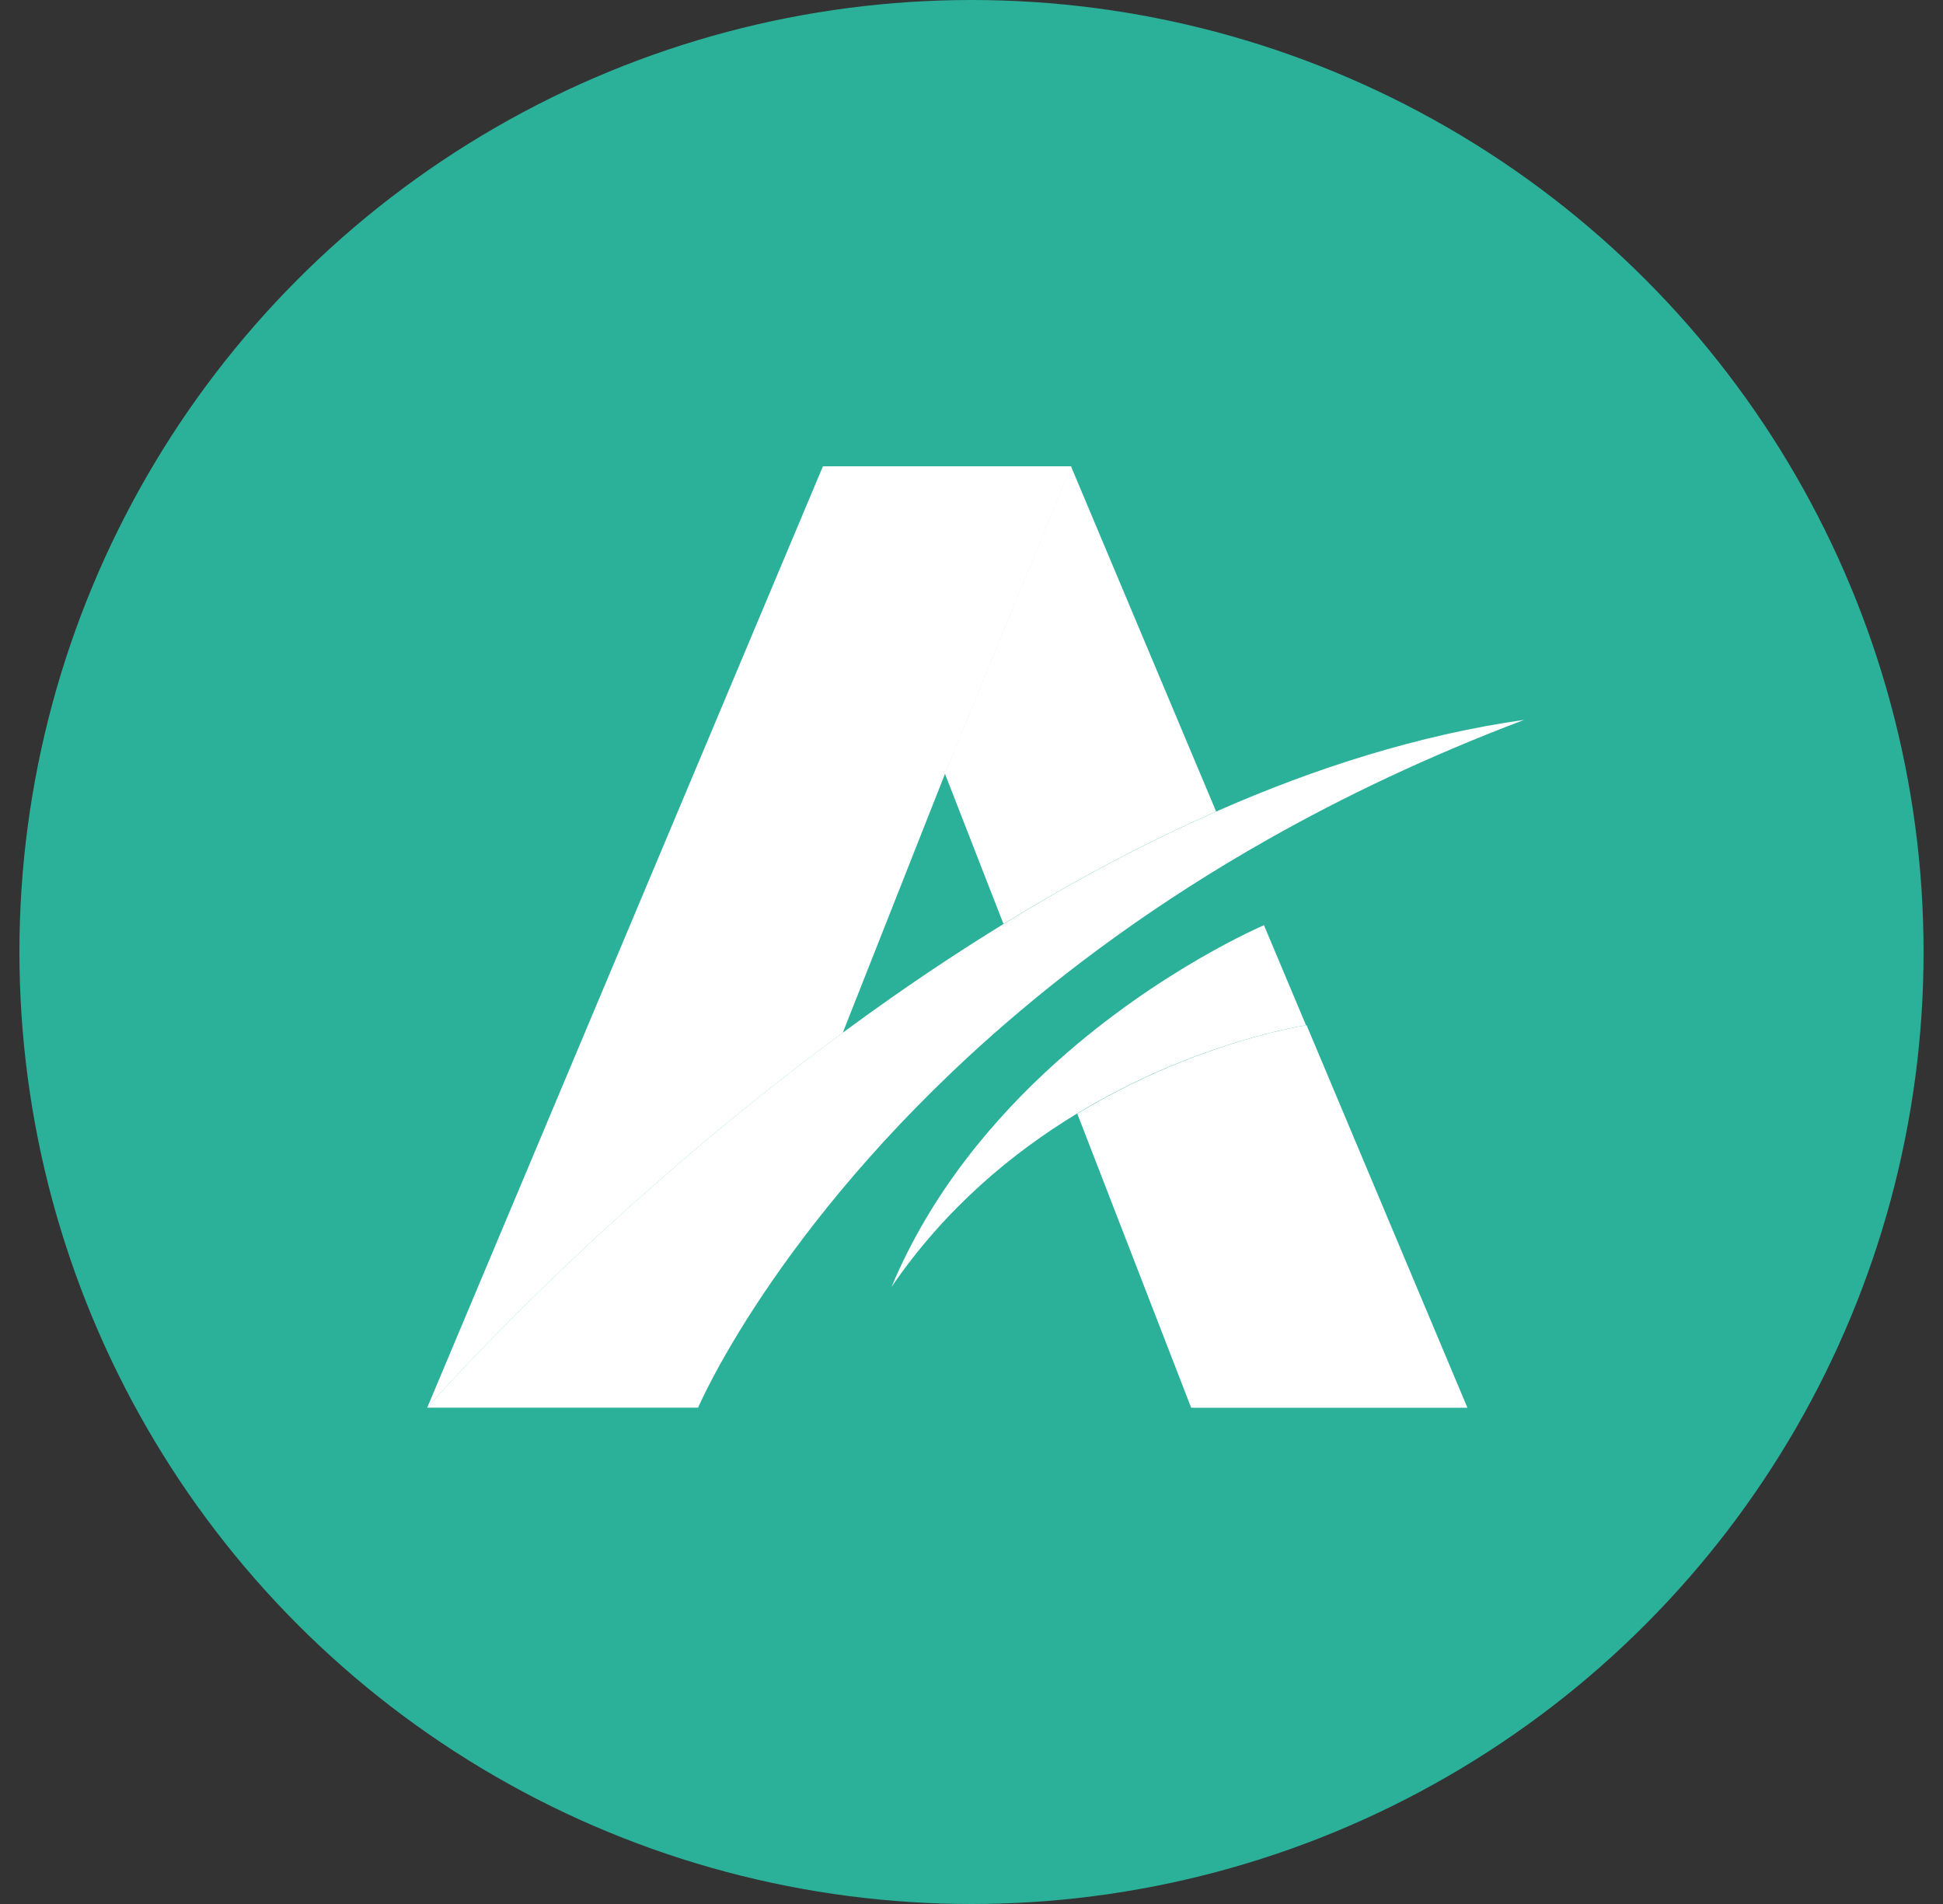
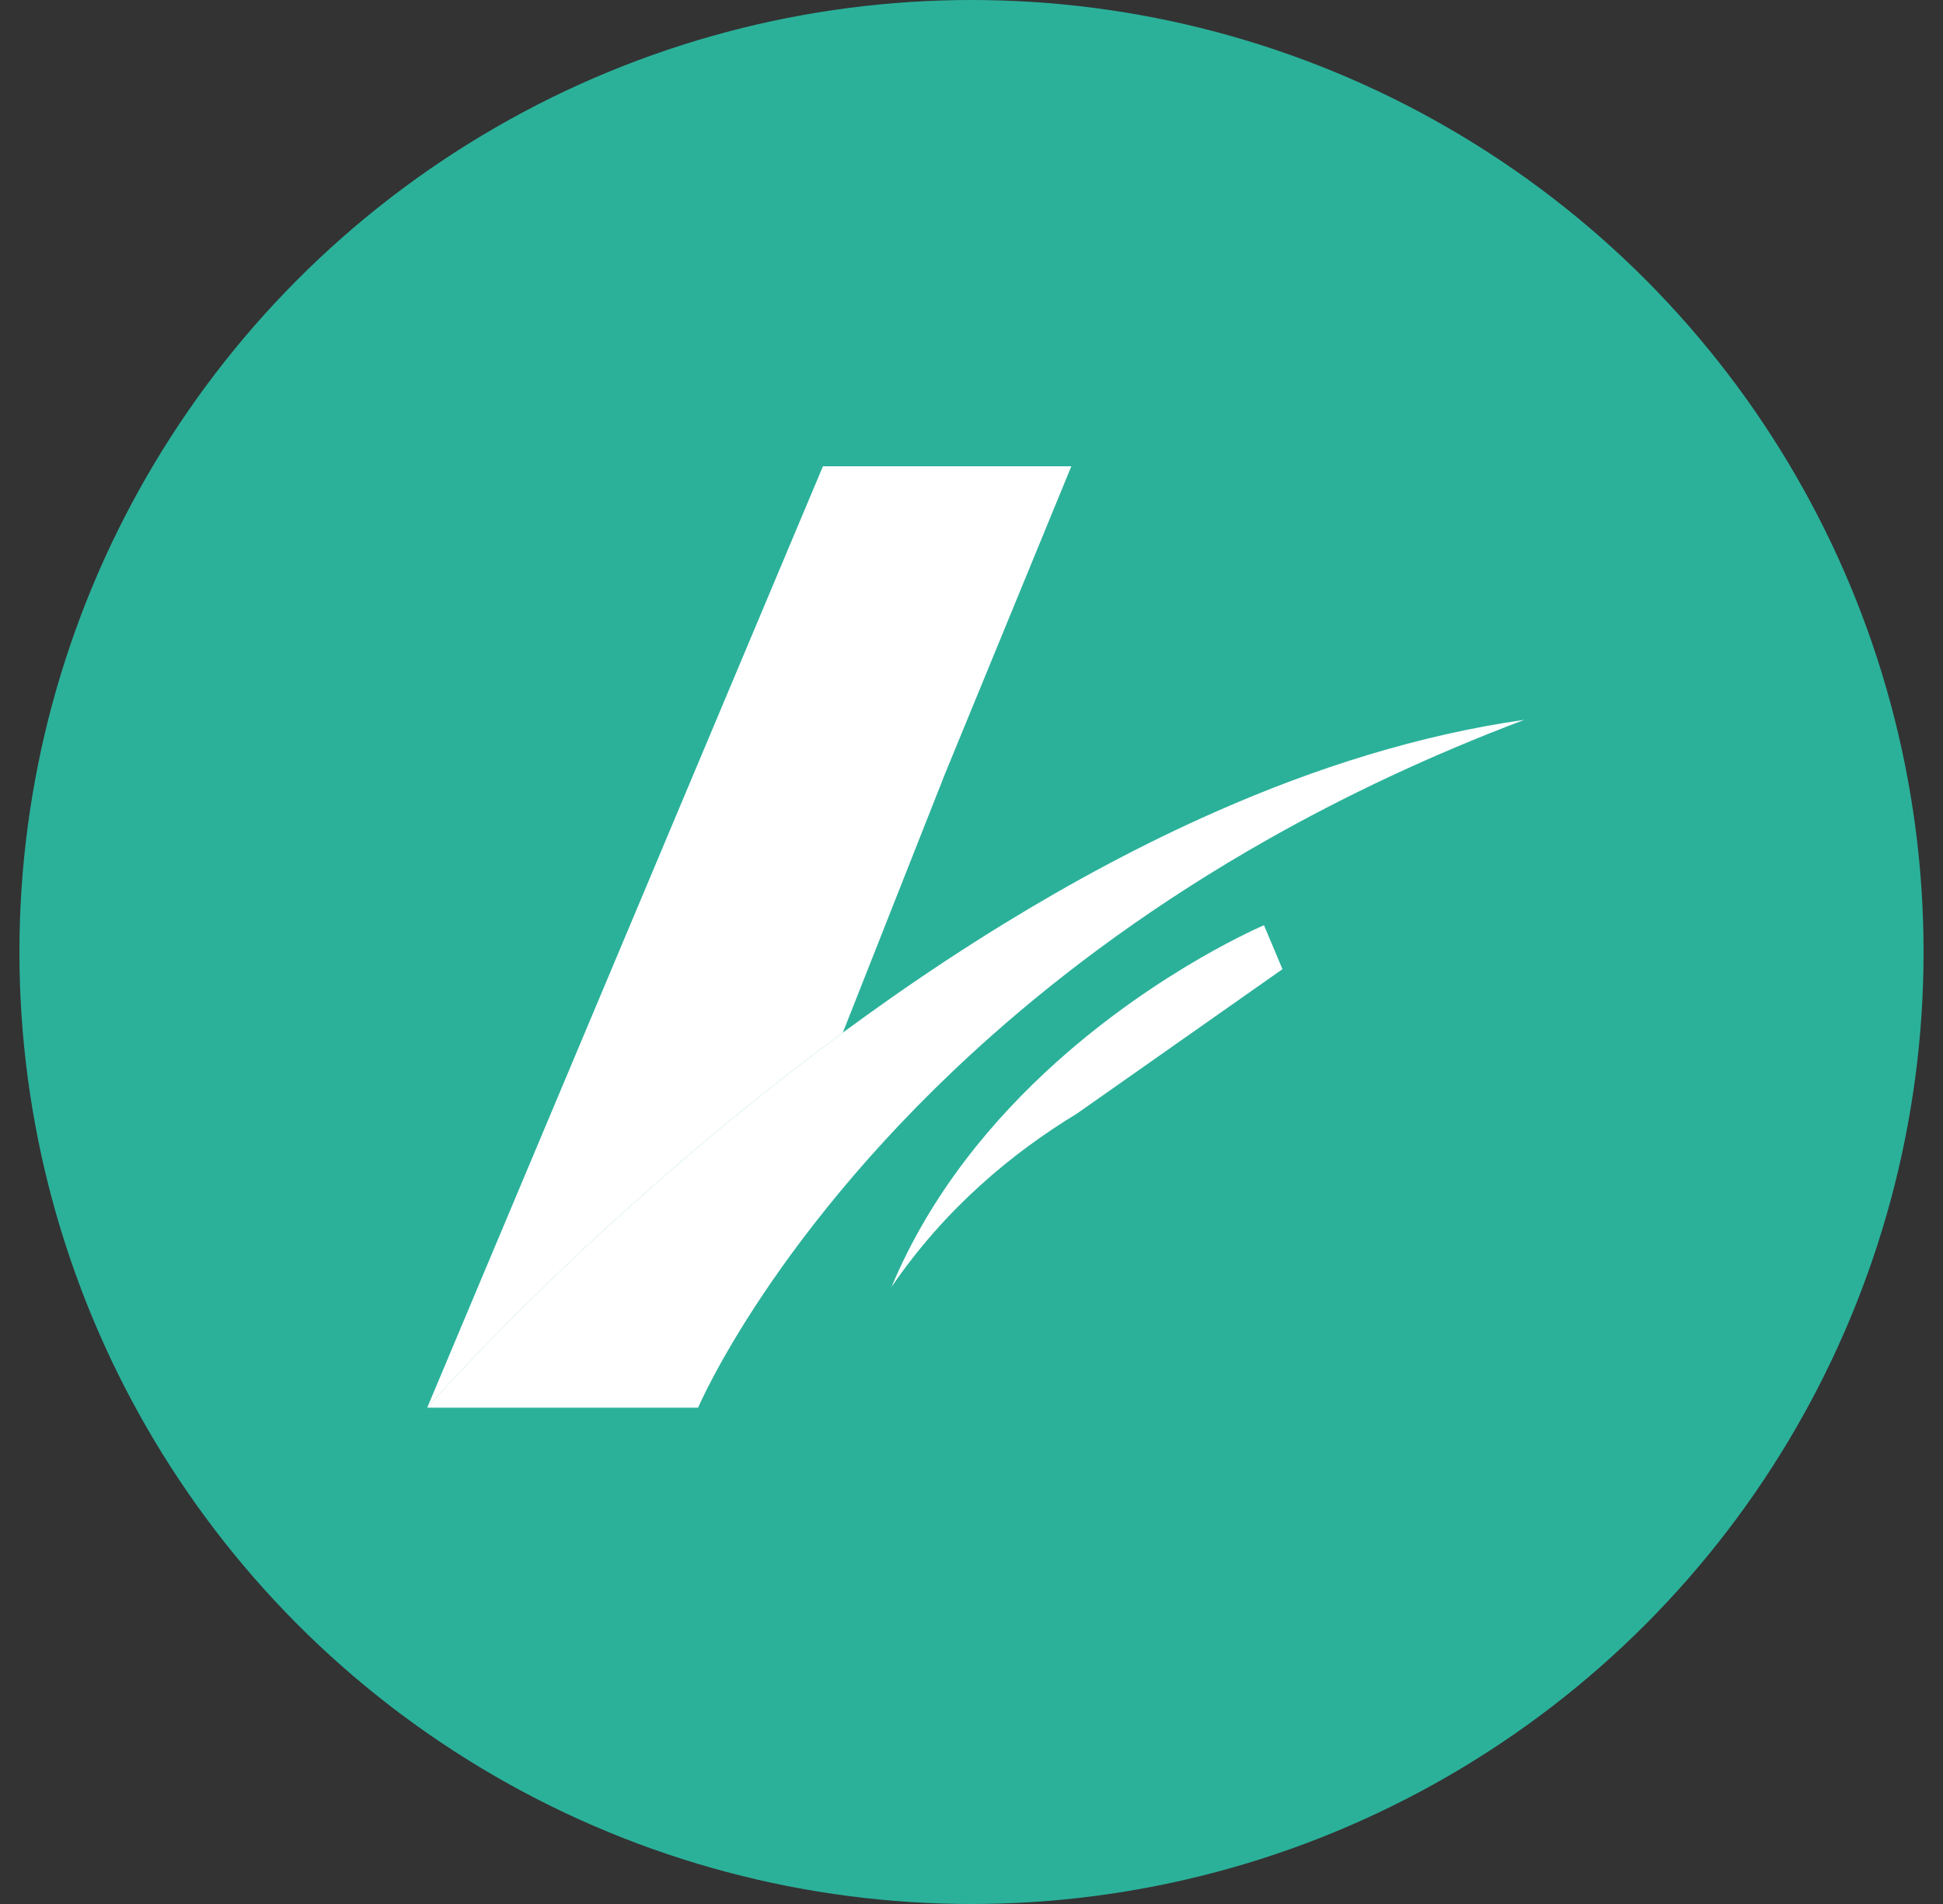
<svg xmlns="http://www.w3.org/2000/svg" width="50" height="49" viewBox="0 0 50 49" fill="none">
  <rect x="0" y="0" width="50" height="49" fill="#333333" stroke="none" />
  <circle cx="25" cy="24.5" r="23.5" fill="#2BB19A" stroke="#2BB19A" stroke-width="2" />
  <path d="M21.688 26.578L24.322 19.905L21.688 26.578H21.688Z" fill="url(#paint0_linear_2678_577)" />
  <path d="M25.823 23.778L25.823 23.778L24.314 19.905L25.823 23.778V23.778Z" fill="url(#paint1_linear_2678_577)" />
-   <path d="M33.623 26.384C33.623 26.384 32.265 26.584 30.413 27.323C29.588 27.652 28.666 28.088 27.722 28.661L30.653 36.229H37.762L33.623 26.384Z" fill="url(#paint2_linear_2678_577)" />
-   <path d="M31.295 20.884C29.397 21.72 27.562 22.71 25.823 23.777C25.823 23.778 25.823 23.778 25.823 23.778L24.314 19.905L27.56 12L31.295 20.884Z" fill="url(#paint3_linear_2678_577)" />
  <path d="M27.569 12L24.322 19.905L21.688 26.577H21.688C15.306 31.277 10.992 36.23 10.992 36.23L21.177 12H27.569Z" fill="url(#paint4_linear_2678_577)" />
  <path d="M27.2 27.337V27.342C27.21 27.335 27.217 27.329 27.225 27.321L27.2 27.337Z" fill="url(#paint5_linear_2678_577)" />
  <path d="M22.942 33.14C22.946 33.133 22.949 33.125 22.953 33.118C22.949 33.125 22.948 33.132 22.946 33.135C22.945 33.137 22.942 33.14 22.942 33.14Z" fill="url(#paint6_linear_2678_577)" />
-   <path d="M33.002 24.942L32.535 23.831L32.527 23.811C32.527 23.811 29.858 24.938 27.195 27.325C27.194 27.326 27.192 27.328 27.19 27.329C25.571 28.782 23.954 30.701 22.943 33.117C22.943 33.118 22.942 33.118 22.942 33.119C24.32 31.102 26.047 29.67 27.707 28.663C30.771 26.803 33.609 26.386 33.609 26.386L33.002 24.942L33.002 24.942Z" fill="url(#paint7_linear_2678_577)" />
+   <path d="M33.002 24.942L32.535 23.831L32.527 23.811C32.527 23.811 29.858 24.938 27.195 27.325C27.194 27.326 27.192 27.328 27.19 27.329C25.571 28.782 23.954 30.701 22.943 33.117C22.943 33.118 22.942 33.118 22.942 33.119C24.32 31.102 26.047 29.67 27.707 28.663L33.002 24.942L33.002 24.942Z" fill="url(#paint7_linear_2678_577)" />
  <path d="M39.227 18.524C36.776 19.451 34.582 20.496 32.623 21.605C29.776 23.216 27.426 24.96 25.505 26.664C19.923 31.617 17.964 36.227 17.964 36.227H10.992C10.992 36.227 15.306 31.275 21.688 26.575C21.688 26.575 21.688 26.575 21.688 26.575C22.095 26.276 22.51 25.977 22.932 25.681C23.863 25.029 24.831 24.389 25.831 23.775C25.831 23.775 25.832 23.775 25.832 23.775C27.571 22.707 29.405 21.718 31.303 20.882C33.857 19.756 36.525 18.91 39.227 18.525L39.227 18.524Z" fill="url(#paint8_linear_2678_577)" />
  <path d="M39.222 18.526L39.226 18.524Z" fill="url(#paint9_linear_2678_577)" />
  <path d="M22.945 33.118L22.942 33.122Z" fill="url(#paint10_linear_2678_577)" />
  <defs>
    <linearGradient id="paint0_linear_2678_577" x1="21.688" y1="23.241" x2="24.322" y2="23.241" gradientUnits="userSpaceOnUse">
      <stop stop-color="white" />
      <stop offset="1" stop-color="white" />
    </linearGradient>
    <linearGradient id="paint1_linear_2678_577" x1="24.314" y1="21.842" x2="25.823" y2="21.842" gradientUnits="userSpaceOnUse">
      <stop stop-color="white" />
      <stop offset="1" stop-color="white" />
    </linearGradient>
    <linearGradient id="paint2_linear_2678_577" x1="27.722" y1="31.306" x2="37.762" y2="31.306" gradientUnits="userSpaceOnUse">
      <stop stop-color="white" />
      <stop offset="1" stop-color="white" />
    </linearGradient>
    <linearGradient id="paint3_linear_2678_577" x1="24.314" y1="17.889" x2="31.295" y2="17.889" gradientUnits="userSpaceOnUse">
      <stop stop-color="white" />
      <stop offset="1" stop-color="white" />
    </linearGradient>
    <linearGradient id="paint4_linear_2678_577" x1="10.992" y1="24.115" x2="27.569" y2="24.115" gradientUnits="userSpaceOnUse">
      <stop stop-color="white" />
      <stop offset="1" stop-color="white" />
    </linearGradient>
    <linearGradient id="paint5_linear_2678_577" x1="27.2" y1="27.332" x2="27.225" y2="27.332" gradientUnits="userSpaceOnUse">
      <stop stop-color="white" />
      <stop offset="1" stop-color="white" />
    </linearGradient>
    <linearGradient id="paint6_linear_2678_577" x1="22.942" y1="33.129" x2="22.953" y2="33.129" gradientUnits="userSpaceOnUse">
      <stop stop-color="white" />
      <stop offset="1" stop-color="white" />
    </linearGradient>
    <linearGradient id="paint7_linear_2678_577" x1="22.942" y1="28.465" x2="33.609" y2="28.465" gradientUnits="userSpaceOnUse">
      <stop stop-color="white" />
      <stop offset="1" stop-color="white" />
    </linearGradient>
    <linearGradient id="paint8_linear_2678_577" x1="10.992" y1="27.376" x2="39.227" y2="27.376" gradientUnits="userSpaceOnUse">
      <stop stop-color="white" />
      <stop offset="1" stop-color="white" />
    </linearGradient>
    <linearGradient id="paint9_linear_2678_577" x1="39.222" y1="18.525" x2="39.226" y2="18.525" gradientUnits="userSpaceOnUse">
      <stop stop-color="white" />
      <stop offset="1" stop-color="white" />
    </linearGradient>
    <linearGradient id="paint10_linear_2678_577" x1="22.942" y1="33.12" x2="22.945" y2="33.12" gradientUnits="userSpaceOnUse">
      <stop stop-color="white" />
      <stop offset="1" stop-color="white" />
    </linearGradient>
  </defs>
</svg>